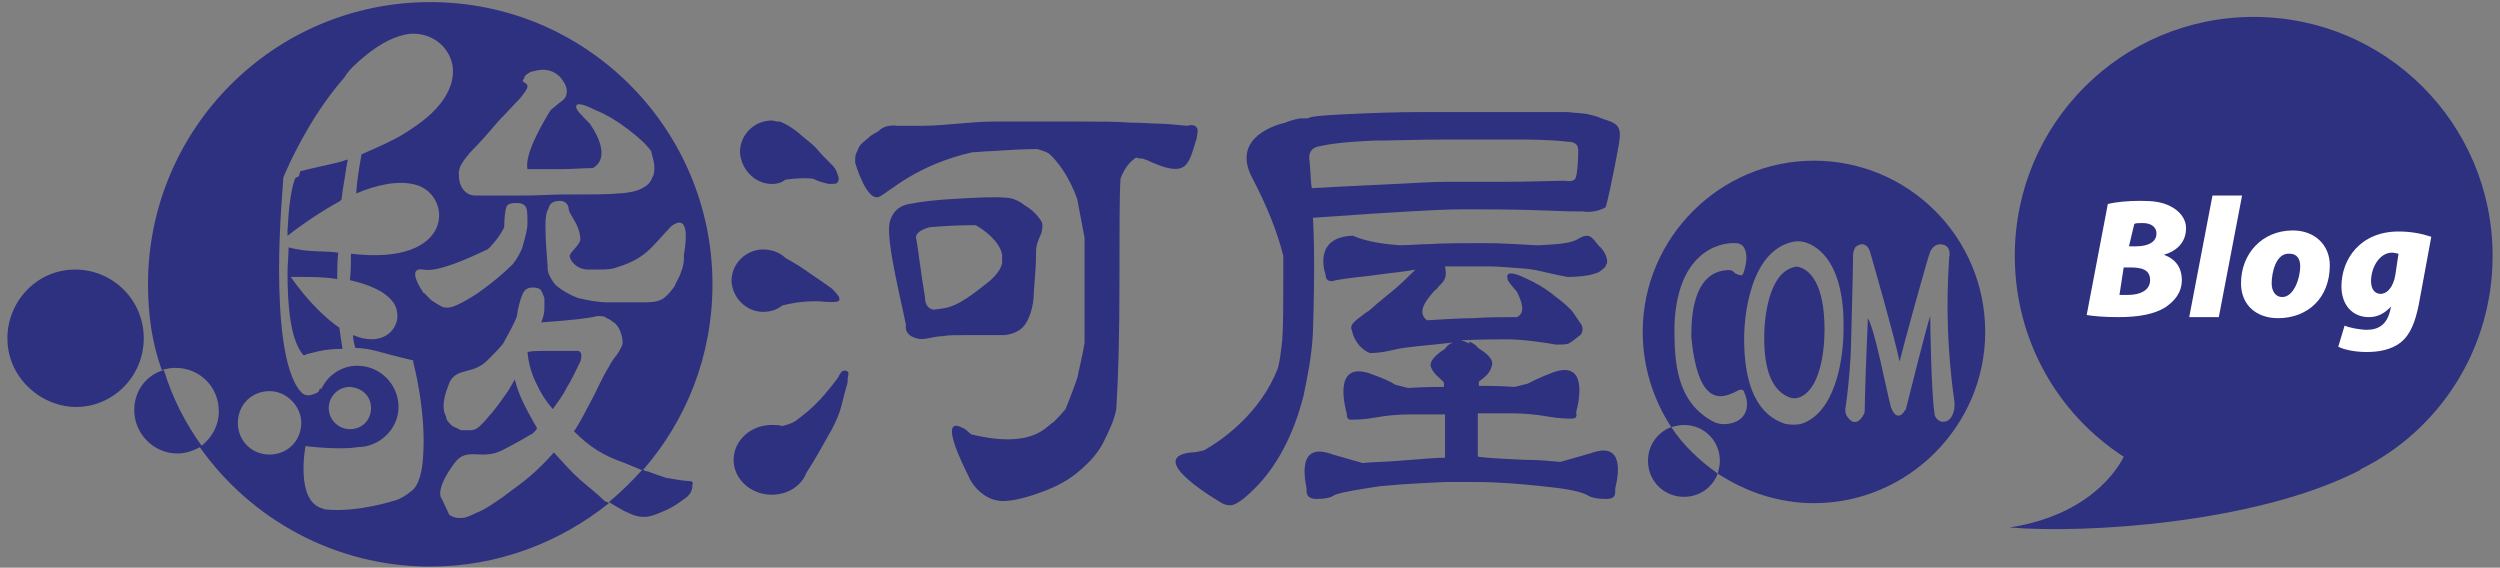
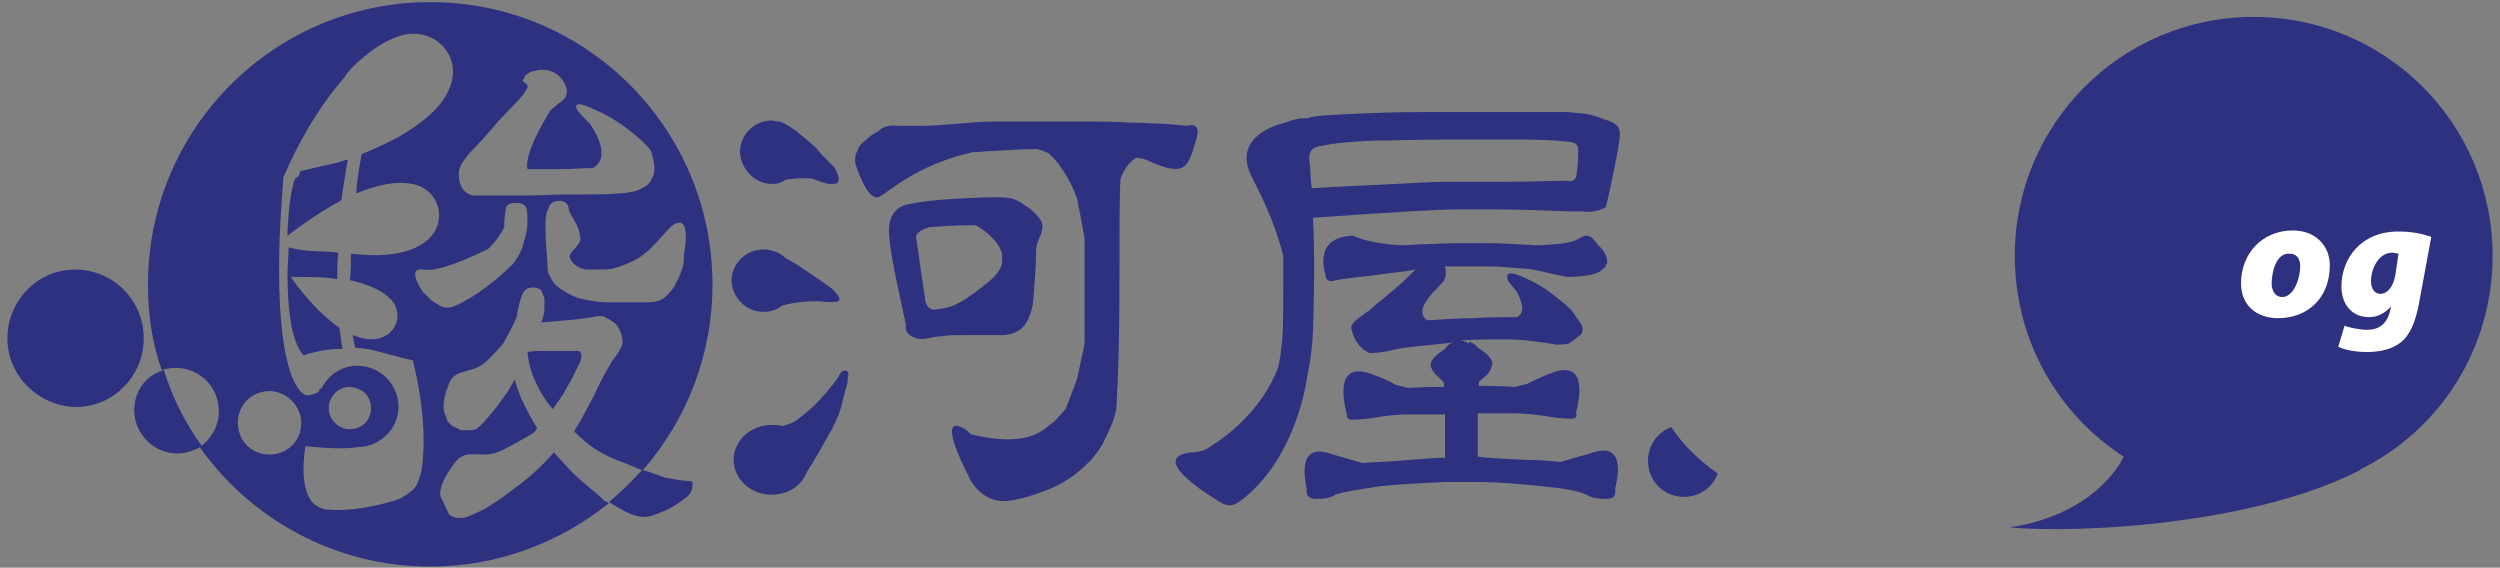
<svg xmlns="http://www.w3.org/2000/svg" version="1.1" id="Layer_1" x="0px" y="0px" viewBox="0 0 236.5 53.7" style="enable-background:new 0 0 236.5 53.7;" xml:space="preserve">
  <rect x="0" y="0" width="236.5" height="53.7" fill="#808080" stroke="none" />
  <style type="text/css">
	.st0{fill:#2E3080;}
	.st1{fill:#FFFFFF;}
</style>
  <g>
    <g>
      <g>
        <g>
-           <path class="st0" d="M170.3,25.3c-0.2-0.1-0.5-0.1-0.7,0c-2.7,0.8-2.7,6.3-2.7,6.3c-0.1,4.5,1.4,5.6,2.4,6      c0.3,0.1,0.6,0.1,0.9,0c1.9-0.7,2.4-4.1,2.4-6.4C172.6,26.8,171.2,25.6,170.3,25.3z M170.3,25.3c-0.2-0.1-0.5-0.1-0.7,0      c-2.7,0.8-2.7,6.3-2.7,6.3c-0.1,4.5,1.4,5.6,2.4,6c0.3,0.1,0.6,0.1,0.9,0c1.9-0.7,2.4-4.1,2.4-6.4      C172.6,26.8,171.2,25.6,170.3,25.3z M171.6,15.2c-8.9,0-16.2,7.3-16.2,16.2c0,3.3,1,6.4,2.7,9c0.4-0.1,0.8-0.2,1.2-0.2      c1.9,0,3.4,1.5,3.4,3.4c0,0.4-0.1,0.8-0.2,1.2c2.6,1.7,5.7,2.8,9.1,2.8c8.9,0,16.2-7.3,16.2-16.2      C187.8,22.4,180.5,15.2,171.6,15.2z M164.2,39.9c-0.7,0.3-1.5,0.3-2.1,0c-3.6-1.9-3.7-5.8-3.7-9c0.2-6.9,4.1-8,5.8-7.9      c0.3,0,0.5,0.1,0.7,0.3c0.7,0.9,0,2.6,0,2.6c0,0.1-0.2,0.2-0.4,0.1c-0.1,0-0.2-0.1-0.3-0.1c-0.4-0.4-0.5-0.4-1.2-0.3      c-2.8,0.5-3,4.3-3,6.1c0,0.1,0,0.1,0,0.2c0.7,7.2,3.3,5.6,4.5,5c0.2-0.1,0.5,0,0.5,0.2C165.7,38.7,164.9,39.6,164.2,39.9z       M174.4,31.1c0,3.2-0.9,8-4,9c-0.5,0.1-1,0.1-1.5,0c-1.6-0.5-4-2.1-3.9-8.4c0,0,0-7.7,4.5-8.8c0.4-0.1,0.8-0.1,1.2,0      C172.1,23.3,174.5,25,174.4,31.1z M183.8,39.9c-0.4,0-0.8-0.4-0.8-0.8c-0.3-2-0.4-8.3-0.4-9.2c-0.3,0.8-2.1,8-2.3,8.8      c0,0.1,0,0.1-0.1,0.1c-0.1,0.3-0.7,1-1.2,0c0-0.1-0.1-0.2-0.1-0.2c-0.5-1.9-1.5-7.3-2.2-8.5c-0.1,2.1-0.3,7.6-0.3,8.8      c0,0.2-0.1,0.3-0.2,0.5c-0.2,0.3-0.7,0.9-1.3,0.2c-0.3-0.3-0.4-0.7-0.3-1.1c0.3-2.1,0.5-4.8,0.5-5.7c0,0,0.2-7.2,0.2-8.7      c0-0.2,0.1-0.5,0.2-0.7c0.4-0.4,1.1-0.5,1.4,0.4c0.4,1.4,2.2,7.6,2.8,10.4c0.2-0.9,2.7-10,2.9-10.4c0.2-0.4,0.6-0.9,1.4-0.6      c0.4,0.2,0.5,0.7,0.4,1.1c-0.1,1.7-0.5,6.7,0.5,13.8c0,0.3,0,0.6-0.1,0.9C184.6,39.6,184.3,39.9,183.8,39.9z M170.3,25.3      c-0.2-0.1-0.5-0.1-0.7,0c-2.7,0.8-2.7,6.3-2.7,6.3c-0.1,4.5,1.4,5.6,2.4,6c0.3,0.1,0.6,0.1,0.9,0c1.9-0.7,2.4-4.1,2.4-6.4      C172.6,26.8,171.2,25.6,170.3,25.3z" />
          <path class="st0" d="M162.5,44.8c-0.5,1.3-1.7,2.2-3.2,2.2c-1.9,0-3.4-1.5-3.4-3.4c0-1.5,0.9-2.7,2.2-3.2      C159.2,42.1,160.8,43.6,162.5,44.8z" />
        </g>
        <g>
          <path class="st0" d="M35.1,38.6c0,1.1-0.8,2-2,2c-1.1,0-2-0.9-2-2c0-1.1,0.9-2,2-2C34.3,36.7,35.1,37.5,35.1,38.6 M28.5,40      c0,1.7-1.3,3-3,3c-1.7,0-3-1.3-3-3c0-1.7,1.3-3,3-3C27.1,37,28.5,38.4,28.5,40 M61.9,15.8c0,0.4,0,0.7-0.2,1      c-0.1,0.3-0.3,0.6-0.6,0.8c-0.3,0.2-0.7,0.4-1.1,0.5c-0.5,0.1-1,0.2-1.6,0.2c-0.8,0.1-2.6,0.1-5.3,0.1c-0.8,0-2.1,0.1-3.9,0.1      c-1.9,0-3.2,0-4,0c0,0-0.1,0-0.2,0c-0.5,0-0.9-0.2-1.2-0.6c-0.3-0.4-0.4-0.9-0.4-1.5c0-0.3,0.1-0.7,0.4-1.1      c0.1-0.2,0.4-0.5,0.6-0.8c0,0,0.1-0.1,0.1-0.1c0.7-0.7,1.6-1.7,2.7-3c0.8-0.8,1.5-1.6,2-2.1c0.4-0.5,0.7-0.9,0.7-1.1      c0-0.2-0.1-0.3-0.3-0.4c-0.2-0.1-0.2-0.2,0-0.4c0-0.3,0.3-0.4,0.6-0.6c0.4-0.1,0.8-0.2,1.1-0.2c0.7,0,1.2,0.2,1.7,0.7      c0.4,0.5,0.7,1,0.6,1.5c0,0.3-0.2,0.6-0.5,0.8c-0.3,0.2-0.6,0.5-1,0.8c-0.8,1.3-2.5,4.2-2.2,5.6c1,0,2,0,3.1,0      c1.2,0,2.2-0.1,3.1-0.1c1.5-0.9,0.6-2.9-0.3-4.2c0,0,0,0,0,0c-0.8-0.8-1.3-1.3-1.3-1.6c0-0.4,0.6-0.3,1.8,0.3c1,0.4,2,1,2.8,1.6      c0.1,0.1,0.3,0.2,0.4,0.3c0.9,0.7,1.6,1.3,2.1,2C61.7,14.8,61.9,15.3,61.9,15.8 M32.9,15.1c-1.2,0.4-3,0.7-4.5,1.1      c0,0.2-0.1,0.4-0.2,0.6c-0.1,0-0.2,0-0.3,0.1c-0.5,1.5-0.6,3.3-0.7,4.9c0,0.1,0,0.3,0,0.5c0.9-0.7,2.8-2.1,5-3.3      C32.6,17.3,32.7,16,32.9,15.1 M32.4,33c-0.1-0.6-0.2-1.3-0.3-2c-1.3-0.9-2.9-2.4-4.6-4.8c0,0,0.5,0,1.2,0c0.8,0,2,0,3.2,0.2      c0-0.8,0-1.7,0.1-2.5c-1.4-0.2-2.9,0-4.7-0.5c0,0.8-0.1,1.6-0.1,2.4c0,3.3,0.4,6.4,1.6,7.8c0.1,0,0.2-0.1,0.2-0.1      C29.6,33.4,30.5,33,32.4,33 M39.1,34.3c0,0,1.3,4.8,0.9,9.2c0,0-0.1,2-0.9,2.8c0,0-0.9,0.8-1.6,1c0,0-3.6,1.2-6.6,0.9      c-0.1,0-0.2,0-0.4-0.1c-2.6-0.7-1.6-5.9-1.6-5.9s3.2,0.4,4.9,0.1c2.1,0,3.9-1.7,3.9-3.8c0-2.1-1.7-3.9-3.9-3.9      c-1.5,0-2.8,0.9-3.4,2.2c-0.3-0.2,0,0.2-0.5,0.4c-0.5,0.2-1,0.4-1.5-0.2c-1.6-1.9-2-7-2-11.5c0-4.3,0.4-8.2,0.4-8.7h0      c0,0,0.8-2,2.2-4.4c0.9-1.6,2.2-3.5,3.6-5.1C33,6.6,33.7,6,34.4,5.4c1.2-1,2.5-1.8,3.8-2.1c1.6-0.4,3.3,0.3,4.1,1.6      c1,1.5,0.8,3.9-1.9,6.2c-0.6,0.5-1.3,1-2.1,1.5c-1.1,0.7-2.5,1.3-4.1,2c-0.1,0.7-0.4,2-0.5,3.7c1.9-0.8,4-1.3,5.7-0.8      c3.4,1,3.7,7.7-6.2,6.5c0,0.8,0,1.7-0.1,2.5c1.7,0.4,3.3,1,4.1,2.1c0.3,0.4,0.4,0.9,0.4,1.4c-0.1,1.4-1.6,2.8-4.2,1.7      c0,0.4,0.1,0.8,0.2,1.2h-0.1c1.9,0.1,1.8,0.3,5.6,1.2L39.1,34.3L39.1,34.3z M49.9,21.1c0,0.6-0.2,1.3-0.4,2      c-0.1,0.5-0.4,1-0.7,1.5c-0.1,0.1-0.2,0.3-0.3,0.4c-0.9,0.9-2.1,1.9-3.4,2.8c-1.4,0.9-2.3,1.3-2.7,1.3c-0.3,0-0.5,0-0.8-0.2      c-0.2-0.1-0.5-0.3-0.8-0.5c-0.3-0.3-0.5-0.5-0.7-0.7c-0.1,0-0.1,0-0.1-0.1c-0.7-1-1.2-2.3,0-2.1c1.4,0.3,4.4-1.1,6.1-1.9      c0.1-0.1,0.3-0.2,0.4-0.4c0.1-0.1,0.1-0.1,0.2-0.2c0.5-0.6,0.8-1.1,1-1.5c0-0.9,0.1-1.6,0.2-1.9c0.1-0.3,0.4-0.4,1-0.4      c0.5,0,0.8,0.2,0.9,0.5C49.9,20,49.9,20.5,49.9,21.1 M64.7,24.1c0,0.1,0,0.2,0,0.3c0,0.5-0.1,0.9-0.3,1.4      c-0.1,0.4-0.4,0.8-0.6,1.3c-0.3,0.4-0.6,0.8-1,1.1c-0.4,0.3-1,0.4-1.7,0.4c-0.5,0-1,0-1.4,0c-0.8,0-1.6,0-2.2,0      c-1,0-1.9-0.2-2.8-0.4c-0.8-0.3-1.5-0.7-2.1-1.2c-0.3-0.3-0.5-0.7-0.7-1.1c-0.1-0.3-0.1-0.5-0.1-0.8c-0.1-1.2-0.2-2.5-0.2-3.8      c0-0.8,0.1-1.3,0.3-1.6C52,19.2,52.4,19,53,19c0.4,0,0.8,0.3,0.8,0.8c0.1,0.6,1.1,1.5,1.1,2.9c-0.2,0.7-1.1,1.2-1,1.6      c0.1,0.4,0.4,0.7,0.7,0.9c0.3,0.2,0.7,0.3,1,0.3c0.4,0,0.7,0,0.9,0c0.5,0,1,0,1.5-0.1c3.1-0.9,3.5-1.9,5.5-4      C65.1,20.2,65,22.4,64.7,24.1 M13.6,32c0-3.6-2.9-6.5-6.5-6.5S0.7,28.5,0.7,32c0,2.2,1.1,4.1,2.8,5.3c1,0.7,2.3,1.2,3.7,1.2h0      C10.7,38.5,13.6,35.6,13.6,32 M28.3,16.7c1.4-0.4,3.5-1.2,4.6-1.6c-1.2,0.4-3,0.7-4.5,1.1C28.4,16.3,28.3,16.5,28.3,16.7       M54.9,34.2c-0.4,0.8-0.8,1.7-1.3,2.5c-0.4,0.8-0.9,1.4-1.3,2c-0.7-0.8-1.2-1.6-1.6-2.5c-0.4-0.8-0.7-1.8-0.8-2.9      c0.5-0.1,0.9-0.1,1.2-0.1c0.3,0,0.6,0,0.9,0c0.3,0,0.6,0,1,0h1.5C55,33.1,55.1,33.6,54.9,34.2 M27.5,26.2c0,0,0.5,0,1.2,0      c0.8,0,2,0,3.2,0.2c0-0.8,0-1.7,0.1-2.5c-1.4-0.2-2.9,0-4.7-0.5c0,0.8-0.1,1.6-0.1,2.4c0,3.3,0.3,6.4,1.5,7.8      c0.1,0,0.2-0.1,0.2-0.1c0.6-0.2,1.5-0.5,3.4-0.5c-0.1-0.6-0.2-1.3-0.3-2C30.7,30.1,29.2,28.6,27.5,26.2 M27.3,21.7      c0,0.1,0,0.3,0,0.5c0.9-0.7,2.8-2.1,5-3.3c0.2-1.6,0.4-2.9,0.5-3.8c-1.1,0.4-3.2,1.2-4.6,1.6C27.8,18.2,27.4,20.3,27.3,21.7       M28,16.8c-0.5,1.5-0.6,3.3-0.7,4.9c0.1-1.4,0.5-3.5,0.9-5C28.2,16.7,28.1,16.8,28,16.8 M12.7,38.8c0,2.2,1.8,4.1,4.1,4.1      c0.8,0,1.6-0.3,2.3-0.7c-1.6-2.2-2.8-4.6-3.6-7.2C13.8,35.5,12.7,37,12.7,38.8 M65.1,45.5c-0.3,0-1-0.1-2.1-0.3      c-0.6-0.2-1.2-0.4-1.7-0.6c-0.2,0-0.4-0.1-0.5-0.2c-1,1.1-2,2.1-3.2,3.1c0.7,0.4,1.3,0.8,1.8,1c0.6,0.3,1.1,0.4,1.5,0.4      c0.4,0,0.8-0.1,1.3-0.3c0.5-0.2,1-0.4,1.5-0.7c0.5-0.3,0.9-0.6,1.3-0.9c0.4-0.4,0.5-0.7,0.5-1.1C65.6,45.6,65.5,45.5,65.1,45.5       M54.9,45.4c-0.8-0.7-1.6-1.6-2.5-2.6c-0.7,0.8-1.4,1.5-2.2,2.2c-0.8,0.7-1.7,1.3-2.6,2c-0.9,0.6-1.7,1.2-2.5,1.5      c-0.6,0.3-1.1,0.5-1.4,0.5c-0.1,0-0.2,0-0.3,0c-0.3,0-0.6-0.1-0.9-0.3l-0.7-1.5c0,0-0.8-0.7,1.2-3.4c1.2-1.6,2.5-0.2,4.5-1.2      c1.2-0.6,2.2-1.2,2.9-1.6c0.2-0.2,0.4-0.4,0.4-0.5c-0.4-0.7-0.8-1.4-1.2-2.2c-0.4-0.8-0.7-1.6-0.9-2.4c-0.3,0.5-0.6,1.1-1,1.6      c-0.4,0.6-0.8,1.1-1.2,1.6c-0.3,0.3-0.5,0.6-0.7,0.8c-0.1,0.1-0.3,0.3-0.4,0.4c-0.3,0.3-0.6,0.4-0.9,0.4c-0.4,0-0.6,0-0.8,0      c-0.2,0-0.4-0.2-0.7-0.3c-0.3-0.1-0.4-0.3-0.6-0.5c-0.1-0.1-0.2-0.3-0.2-0.5c-0.3-0.5-0.4-1.4,0.2-2.9c0.6-1.9,2.3-0.9,3.8-2.5      c0.5-0.5,1-1,1.4-1.5c0.6-1.1,1.1-2,1.3-2.6c0.1-0.8,0.3-1.5,0.5-2c0.2-0.5,0.5-0.7,1-0.7c0.4,0,0.7,0.1,0.8,0.3      c0.1,0.2,0.2,0.4,0.3,0.7c0,0.3,0,0.6,0,1s-0.1,0.8-0.3,1.3c2.8-0.2,4.6-0.4,5.3-0.6c0.4,0,0.7,0,0.9,0.2      c0.3,0.1,0.5,0.3,0.8,0.5c0.2,0.2,0.4,0.5,0.5,0.8c0.1,0.3,0.2,0.6,0.2,1c0,0.3-0.2,0.6-0.5,1.1c-0.4,0.5-0.6,0.8-0.8,1.2      c-0.2,0.3-0.7,1.2-1.4,2.7c-0.8,1.5-1.4,2.7-1.9,3.4c0.7,0.7,1.4,1.3,2.2,1.8c0.8,0.5,1.7,0.9,2.6,1.2c0.7,0.3,1.2,0.5,1.7,0.7      c4.1-4.7,6.6-10.8,6.6-17.6c0-14.7-11.9-26.7-26.7-26.7S14,12.2,14,26.9c0,2.9,0.4,5.6,1.3,8.1c0.4-0.1,0.8-0.2,1.3-0.2      c2.3,0,4.1,1.8,4.1,4.1c0,1.4-0.7,2.6-1.8,3.4c4.8,6.8,12.8,11.3,21.8,11.3c6.4,0,12.3-2.3,16.9-6c-0.1-0.1-0.2-0.1-0.4-0.2      C56.5,46.7,55.7,46.1,54.9,45.4 M54.9,34.2c-0.4,0.8-0.8,1.7-1.3,2.5c-0.4,0.8-0.9,1.4-1.3,2c-0.7-0.8-1.2-1.6-1.6-2.5      c-0.4-0.8-0.7-1.8-0.8-2.9c0.5-0.1,0.9-0.1,1.2-0.1c0.3,0,0.6,0,0.9,0c0.3,0,0.6,0,1,0h1.5C55,33.1,55.1,33.6,54.9,34.2" />
          <path class="st0" d="M72.2,29.5c0.7,0,1.3-0.2,1.8-0.6c0.8-0.2,1.8-0.4,3.1-0.4c0.2,0,0.3,0,0.4,0c0.9,0.1,1.6,0.1,1.8,0      c0.3-0.2,0-0.6-0.6-1.2c-0.4-0.3-1.3-0.9-2.6-1.8c-0.7-0.5-1.3-0.8-1.8-1.1c-0.5-0.5-1.3-0.8-2.1-0.8c-1.6,0-3,1.3-3,3      C69.3,28.2,70.6,29.5,72.2,29.5 M73,17.4c0,0,0.1,0,0.1,0c0.4,0,0.8-0.1,1.2-0.4c0.7-0.1,1.6-0.2,2.6-0.1      c0.6,0.3,1.1,0.4,1.5,0.5c0.4,0,0.7,0,0.8-0.1c0.1-0.1,0.2-0.4,0.1-0.6c-0.1-0.3-0.2-0.7-0.5-1c-0.7-0.7-1.2-1.2-1.6-1.7      c-0.4-0.4-0.9-0.8-1.4-1.2c-0.4-0.4-0.9-0.7-1.2-0.9c-0.4-0.2-0.7-0.4-0.9-0.4c0,0-0.1,0-0.1,0c-0.2,0-0.4-0.1-0.6-0.1      c-1.6,0-3,1.3-3,3C70.1,16,71.4,17.4,73,17.4 M93.6,26.6c0.7-0.6,1.1-1.2,1.2-1.7c0-0.3,0-0.5,0-0.8c-0.2-1.2-1.6-2.3-2.5-2.8      c-1.8,0-3.3,0.1-4.4,0.2c-1,0.3-1.4,0.7-1.2,1.2c0.2,1.2,0.4,3,0.8,5.4c0,0.7,0.3,1.1,0.8,1.2C89.8,29.1,90.4,29.2,93.6,26.6       M91.4,31.7c-1,0-1.8,0-2.2,0.1c-0.4,0-0.9,0.1-1.4,0.2c-0.5,0.1-0.8,0.1-1.1,0c-0.8-0.2-1.1-0.7-1-1.3      c-0.5-2.3-0.9-4.1-1.2-5.7c-0.3-1.6-0.4-2.6-0.4-3.3c0-0.7,0.2-1.2,0.5-1.6c0.3-0.4,0.8-0.7,1.4-0.8c1-0.2,2.5-0.4,4.5-0.5      c1.9-0.1,3.5-0.2,4.6-0.1c0.5,0,1.2,0.2,1.8,0.7c0.7,0.4,1.2,0.9,1.6,1.5c0.2,0.4,0.1,0.8,0,1.2c-0.2,0.4-0.3,0.7-0.4,1      c-0.1,0.3-0.1,0.8-0.1,1.4c0,0.7-0.1,1.7-0.2,3.1c0,1.2-0.3,2.2-0.7,2.9c-0.4,0.7-1.1,1.1-2.1,1.2      C93.6,31.7,92.4,31.7,91.4,31.7 M80.1,35.1c-0.1-0.1-0.3,0-0.4,0c-0.1,0.1-0.3,0.3-0.4,0.6c-1.8,2.4-2.7,3.1-4,4.1      C75,40,74.5,40.2,74,40.3c-0.3-0.1-0.7-0.1-1-0.1c-2,0-3.6,1.5-3.6,3.3s1.6,3.3,3.6,3.3c1.5,0,2.8-0.8,3.3-2.1l0,0      c0.8-1.2,1.6-2.7,2.4-4.1c1-1.9,0.9-2.5,1.4-4.1c0.1-0.3,0.1-0.6,0.1-0.8C80.3,35.3,80.3,35.2,80.1,35.1 M113.3,12.4      c0,0.1-0.1,0.7-0.1,0.7c-0.8,2.5-0.8,3.9-4.8,2c-0.1,0-0.3-0.1-0.3-0.1c-0.2,0-0.4,0-0.6-0.1c0,0,0,0,0,0      c-0.5,0.3-1.1,0.9-1.5,2c-0.1,1.5-0.1,4.7-0.1,9.6c0,5.1-0.1,9.1-0.3,12.2c-0.2,1.1-0.7,2.1-1.3,3.3c-0.6,1.1-1.5,2-2.5,2.8      c-1,0.8-2.2,1.4-3.7,1.9c-1.4,0.5-2.5,0.7-3.2,0.7c-0.8,0-1.5-0.3-2.1-0.8c-0.6-0.5-1-1.1-1.2-1.6c-0.5-1-2.9-5.8-0.5-4.5      c0.3,0.1,0.5,0.4,0.8,0.6c1.7,0.4,4.9,1,6.9-0.5c0.4-0.3,0.6-0.5,0.9-0.7c0.7-0.7,1.1-1.2,1.1-1.2s0.5-1.2,1.1-2.9      c0.1-0.3,0.1-0.6,0.2-0.9c0.2-0.9,0.4-1.8,0.5-2.5c0-0.8,0-1.5,0-2.3c0-2.5,0-4.9,0-7.4c0-0.1,0-0.1,0-0.2l-0.7-3.7l0,0      c-0.8-2.2-1.9-3.6-2.7-4.3c0,0,0,0,0,0c-0.4-0.2-0.7-0.3-1.1-0.4c-1.3,0-2.8,0.1-4.4,0.2c-0.6,0-1.1,0.1-1.7,0.1      c-5.3,1.2-7.8,3.7-8.8,4.2c-1.2,0.6-2.3-3.2-2.3-3.2h0c0,0,0-0.1,0-0.2c0-0.3,0-0.6,0.2-0.9c0.1-0.3,0.2-0.5,0.4-0.7      c0.2-0.2,0.5-0.4,0.8-0.7c0.4-0.3,0.7-0.4,0.8-0.5c0.4-0.4,1-0.6,1.8-0.5c0.6,0,1.3,0,2.4,0c1,0,2.1-0.1,3.3-0.2      c1.2-0.1,2.3-0.2,3.3-0.2c0.9,0,2.3,0,3.9,0c1.7,0,3.3,0,4.9,0c1.5,0,2.9,0,4.2,0.1c1.2,0,2.2,0.1,2.8,0.1      c0.6,0,1.5,0.1,2.6,0.2C113,11.7,113.3,12,113.3,12.4" />
          <path class="st0" d="M127.3,43.7c-0.1,0-0.1-0.1-0.2-0.1L127.3,43.7C127.3,43.7,127.3,43.7,127.3,43.7 M150.7,42.8      c-0.1,0-0.2,0.1-0.3,0.1l-2.8,0.8c-1-0.1-2.1-0.2-3.3-0.2c-2.4-0.1-3.9-0.2-4.5-0.3c0-0.9,0-2.3,0-4.1c1,0,2.1,0,3.2,0      c1.1,0,2.3,0.1,3.4,0.3c1.1,0.2,1.9,0.2,2.3,0.2c0.4,0,0.5-0.2,0.4-0.6c0.3-1.1,1.1-4.9-2.1-3.8c-1.1,0.4-1.9,0.8-2.5,1.1      l-1.2,0.3c-1.6-0.1-2.8-0.1-3.4-0.1v-0.4c0.5-0.4,1-0.7,1.2-1.4c0.3-0.7-0.5-1.3-1.3-1.8c-0.1-0.2-0.4-0.4-0.8-0.6l0,0.2      c-0.2-0.1-0.4-0.2-0.8-0.3c1.6-0.1,3.5-0.1,4.4-0.1c0.9,0,1.8,0.1,2.6,0.2c0.8,0.1,1.5,0.2,2,0.3c0.5,0,0.9,0,1.2-0.1      c0.5-0.3,0.8-0.6,1.1-0.8c0.2-0.2,0.3-0.6,0.1-1c-0.3-0.4-0.6-0.9-0.9-1.3c-0.4-0.4-0.8-0.8-1.5-1.3c-0.6-0.5-1.3-1-2.1-1.4      c-0.8-0.4-1.4-0.7-1.9-0.8c-0.4-0.1-0.7,0-0.6,0.4c0,0.3,0.4,0.7,0.9,1.3c0.4,0.8,0.9,2,0,2.4c-1,0-2.9,0-4.1,0.1      c-1.2,0-2.7,0.1-4.4,0.2c-1.1-0.8,0.1-2.1,0.7-2.8c0.2-0.1,0.3-0.3,0.4-0.4c0.3-0.3,0.5-0.5,0.6-0.8c0.1-0.2,0.1-0.6,0-1.1      c0.7,0,1.4,0,2.1,0c0.7,0,1.4,0,2.1,0c0.7,0,1.8,0.1,3.2,0.2c1.4,0.1,2,0.4,4.2,0.8c0.8,0,2-0.1,2.5-0.3      c0.5-0.1,0.8-0.4,1.1-0.7c0,0,0-0.1,0-0.1v0c0,0,0-0.1,0.1-0.1c0.2-0.7-0.5-1.5-0.5-1.5c-0.8-0.7-0.9-1.7-2.2-0.9      c-0.8,0.5-2.3,0.5-3.6,0.6c-0.1,0-0.2,0-0.4,0c-2.2-0.1-3-0.2-4.9-0.2c-2,0-3.7,0-5.4,0.1c-0.8,0-1.6,0.1-2.6,0.1      c-3.1-0.2-4.4-0.9-4.4-0.9c-3.4,0.1-2.9,2.8-2.6,3.7c0,0.4,0.2,0.6,0.6,0.6c0.3-0.1,1.5-0.3,3.5-0.5c2.1-0.3,3.5-0.4,4.4-0.6      c-0.6,0.6-1.2,1.2-1.9,1.8c-0.7,0.6-1.5,1.2-2.5,2.1c-0.2,0.1-0.6,0.4-1.1,0.8c-0.5,0.4-0.7,0.7-0.5,1.1      c0.1,0.5,0.3,0.9,0.7,1.4c0.4,0.4,0.7,0.6,1,0.7c0.2,0,1,0,2.2-0.3c1.2-0.3,3.1-0.4,5.7-0.7c-0.4,0.1-0.7,0.4-0.8,0.6      c-0.8,0.5-1.6,1.2-1.3,1.8c0.3,0.7,0.8,0.9,1.2,1.4v0.4c-0.6,0-1.8,0-3.4,0.1l-1.2-0.3c-0.6-0.4-1.4-0.7-2.5-1.1      c-3.2-1-2.4,2.7-2.1,3.8c0,0.4,0.1,0.6,0.4,0.6c0.4,0,1.2,0,2.3-0.2c1.1-0.2,2.2-0.3,3.4-0.3c1.2,0,2.2,0,3.2,0      c0,1.8,0,3.1,0,4.1c-0.7,0-2.1,0.1-4.5,0.3c-1.2,0.1-2.3,0.1-3.3,0.2l-2.8-0.8c-0.1,0-0.2-0.1-0.3-0.1c-2.8-0.9-2.5,1.8-2.2,3.3      c0,0.1,0,0.2,0,0.3c0,0.4,0.3,0.7,0.9,0.7c0.8,0,1.4-0.1,1.8-0.4c0.9-0.3,2.3-0.5,4.2-0.8c2-0.2,4-0.3,6.2-0.4h3      c2.2,0,4.3,0.2,6.2,0.4c2,0.2,3.3,0.4,4.2,0.8c0.4,0.3,1.1,0.4,1.8,0.4c0.7,0,0.9-0.2,0.9-0.7c0-0.1,0-0.2,0-0.3      C153.2,44.6,153.5,41.9,150.7,42.8 M123.9,15.4c-0.2-1,0.2-1.5,1.1-1.6c1.4-0.3,3-0.4,4.9-0.5c1.9,0,4.2-0.1,6.8-0.1      c2.6,0,4.6,0,6.2,0c1.5,0,3.8,0,5.3,0.2c0.7,0,1.1,0.2,1.1,0.8c0,1.3-0.1,2.1-0.2,2.5c-0.1,0.4-0.4,0.5-1.1,0.4      c-0.9,0-3.3,0.1-5.8,0.1s-4.2,0-5.4,0c-1.2,0-2.8,0.1-4.7,0.2c-1.9,0.1-4.5,0.2-8,0.4C124,17.4,124,16.6,123.9,15.4 M124.2,20.6      c4.2-0.3,7.3-0.5,9.1-0.6c1.9-0.1,3.6-0.2,5.2-0.2c1.6,0,5,0,7.3,0.1c2.3,0.1,3.1,0.1,3.7,0.1c0.1,0,0.1,0,0.2,0      c1.3,0.2,2.2-0.4,2.2-0.4s0.2-0.6,0.8-3.6c0.7-3.7,1-4.1-0.9-4.7c-0.1,0-0.2-0.1-0.3-0.1c-0.4-0.2-0.9-0.3-1.3-0.4      c-0.5-0.1-1.1-0.1-1.9-0.2h-6.6c-2,0-4.4,0-7,0c-2.7,0-5.2,0.1-7.3,0.2c-2.2,0.1-3.4,0.2-3.7,0.4c-0.3,0-0.5,0-0.7,0v0      c0,0-0.7,0.1-1.4,0.4c-1.7,0.4-5,1.8-3.1,5.3c1.3,2.5,2.3,4.9,2.9,7.3c0,0.8,0,1.6,0,2.6c0,2.1,0,3.9-0.1,5.4      c-0.1,0.9-0.2,1.8-0.4,2.6c-1.6,4.2-5.2,6.8-7,7.8c-0.4,0.1-0.8,0.2-1.2,0.2c-4.6,0.5,2.9,4.8,2.9,4.8c0.2,0.1,0.4,0.2,0.8,0.2      c0.5,0,1.3-0.6,2.3-1.6c1-1,1.9-2.2,2.7-3.7s1.4-3.1,1.9-5c0.4-1.9,0.8-3.9,0.9-6C124.4,25.6,124.3,22,124.2,20.6" />
        </g>
      </g>
    </g>
    <g>
      <path class="st0" d="M235.8,24.2c0-12.5-10.1-22.6-22.6-22.6s-22.6,10.1-22.6,22.6c0,8,4.1,15,10.3,19l0,0c0,0-2.3,5.4-10.8,6.7    c7.2,0.6,22.8-0.4,32.5-5.1c0.2-0.1,0.4-0.2,0.6-0.3c0,0,0.1,0,0.1-0.1c0,0,0,0,0,0C230.8,40.7,235.8,33,235.8,24.2z" />
      <g>
-         <path class="st1" d="M199.4,19.3c0.8-0.2,1.9-0.3,3.1-0.3s2,0.1,2.8,0.5c0.8,0.4,1.5,1.1,1.5,2.1c0,1.4-1,2.2-2.1,2.5v0     c1.1,0.4,1.7,1.2,1.7,2.4c0,1.2-0.7,2-1.6,2.6c-1,0.6-2.4,0.9-4.4,0.9c-1.4,0-2.4-0.1-3-0.2L199.4,19.3z M200.5,27.9     c0.2,0,0.5,0,0.8,0c1.1,0,2.1-0.4,2.1-1.4c0-1-0.8-1.2-1.9-1.2h-0.6L200.5,27.9z M201.4,23.3h0.7c1.1,0,1.9-0.4,1.9-1.2     c0-0.7-0.6-1-1.3-1c-0.4,0-0.7,0-0.8,0.1L201.4,23.3z" />
-         <path class="st1" d="M207.1,30l2.2-11.5h2.8L209.9,30H207.1z" />
        <path class="st1" d="M220.4,25.1c0,3.1-2.1,5-4.9,5c-2,0-3.5-1.2-3.5-3.3c0-2.8,2-5,4.9-5C219,21.8,220.4,23.2,220.4,25.1z      M214.9,26.8c0,0.8,0.4,1.3,1,1.3c1.1,0,1.7-1.8,1.7-2.9c0-0.7-0.3-1.2-1-1.2C215.3,23.9,214.9,25.8,214.9,26.8z" />
        <path class="st1" d="M221.8,30.8c0.4,0.2,1.5,0.4,2.1,0.4c1.1,0,1.9-0.5,2.2-1.8l0.1-0.4h0c-0.6,0.6-1.2,1-2.1,1     c-1.6,0-2.6-1.2-2.6-2.9c0-2.6,1.8-5.2,5.4-5.2c1.2,0,2.2,0.2,3.1,0.5l-1.2,6.5c-0.3,1.4-0.7,2.7-1.7,3.5     c-0.9,0.7-2.1,0.9-3.2,0.9c-1.1,0-2.1-0.2-2.7-0.5L221.8,30.8z M226.9,24c-0.1,0-0.4-0.1-0.6-0.1c-1.2,0-2,1.4-2,2.7     c0,0.8,0.4,1.2,0.9,1.2c0.6,0,1.2-0.6,1.4-1.8L226.9,24z" />
      </g>
    </g>
  </g>
</svg>